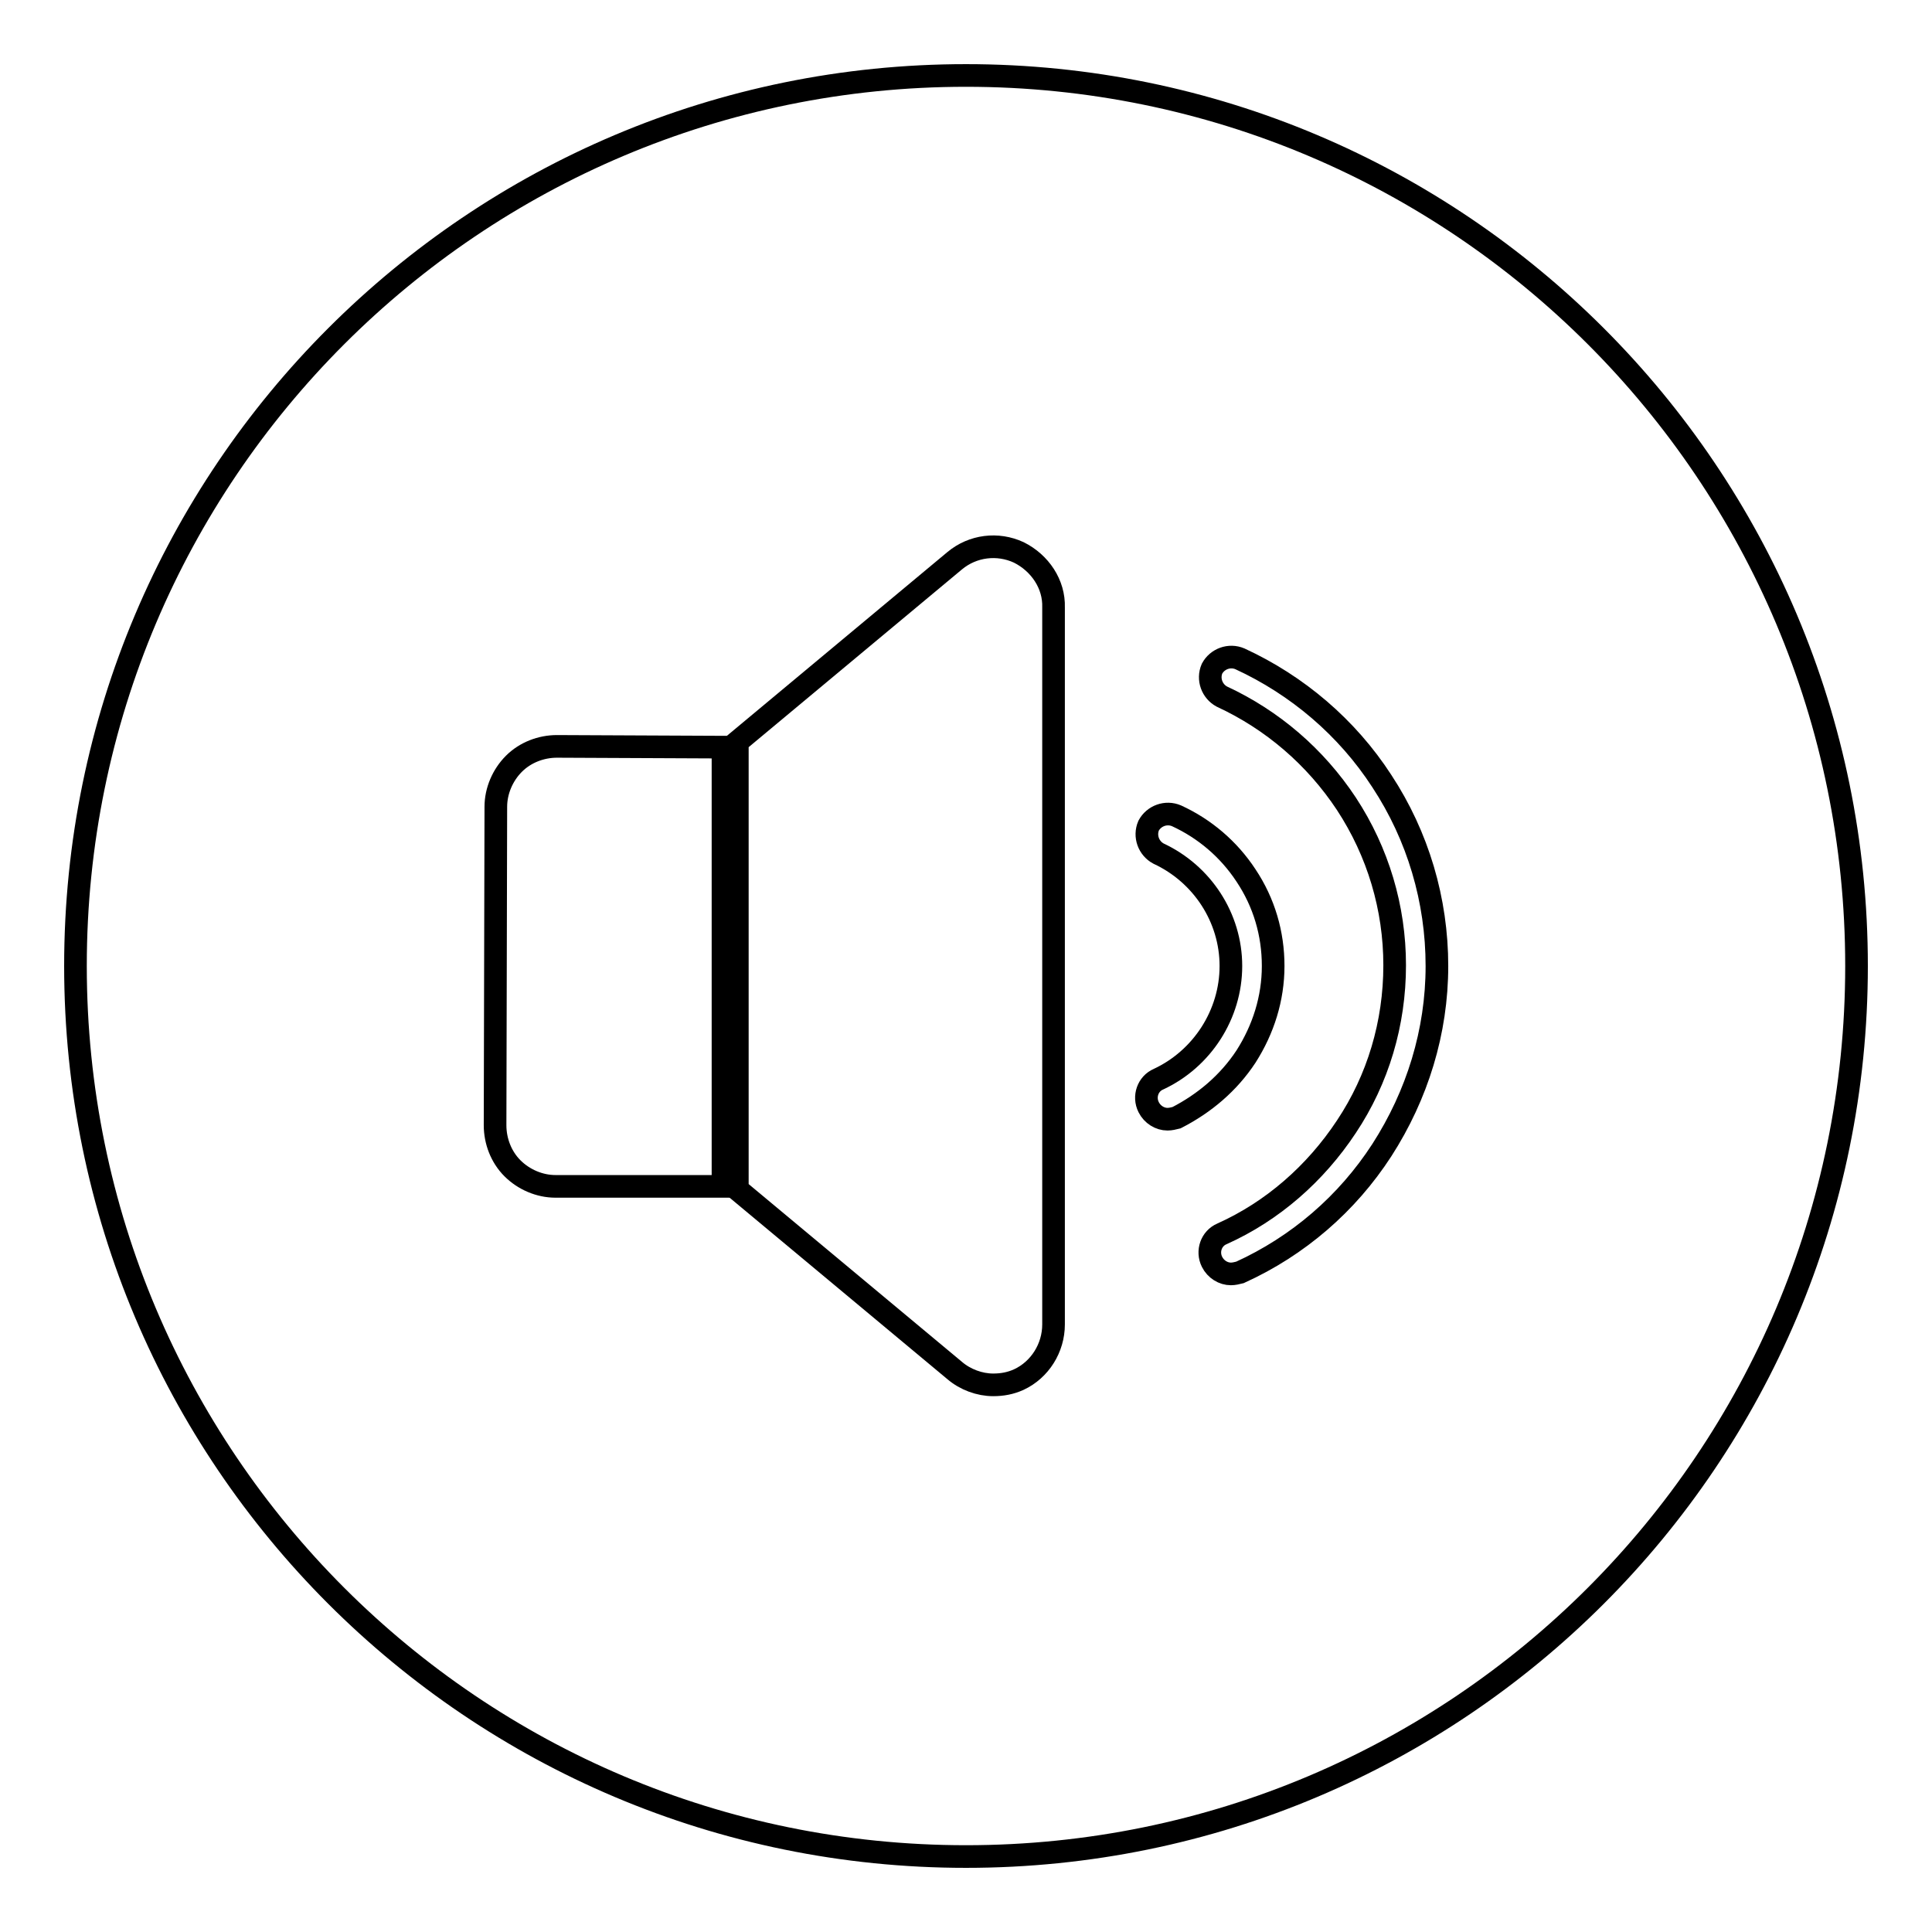
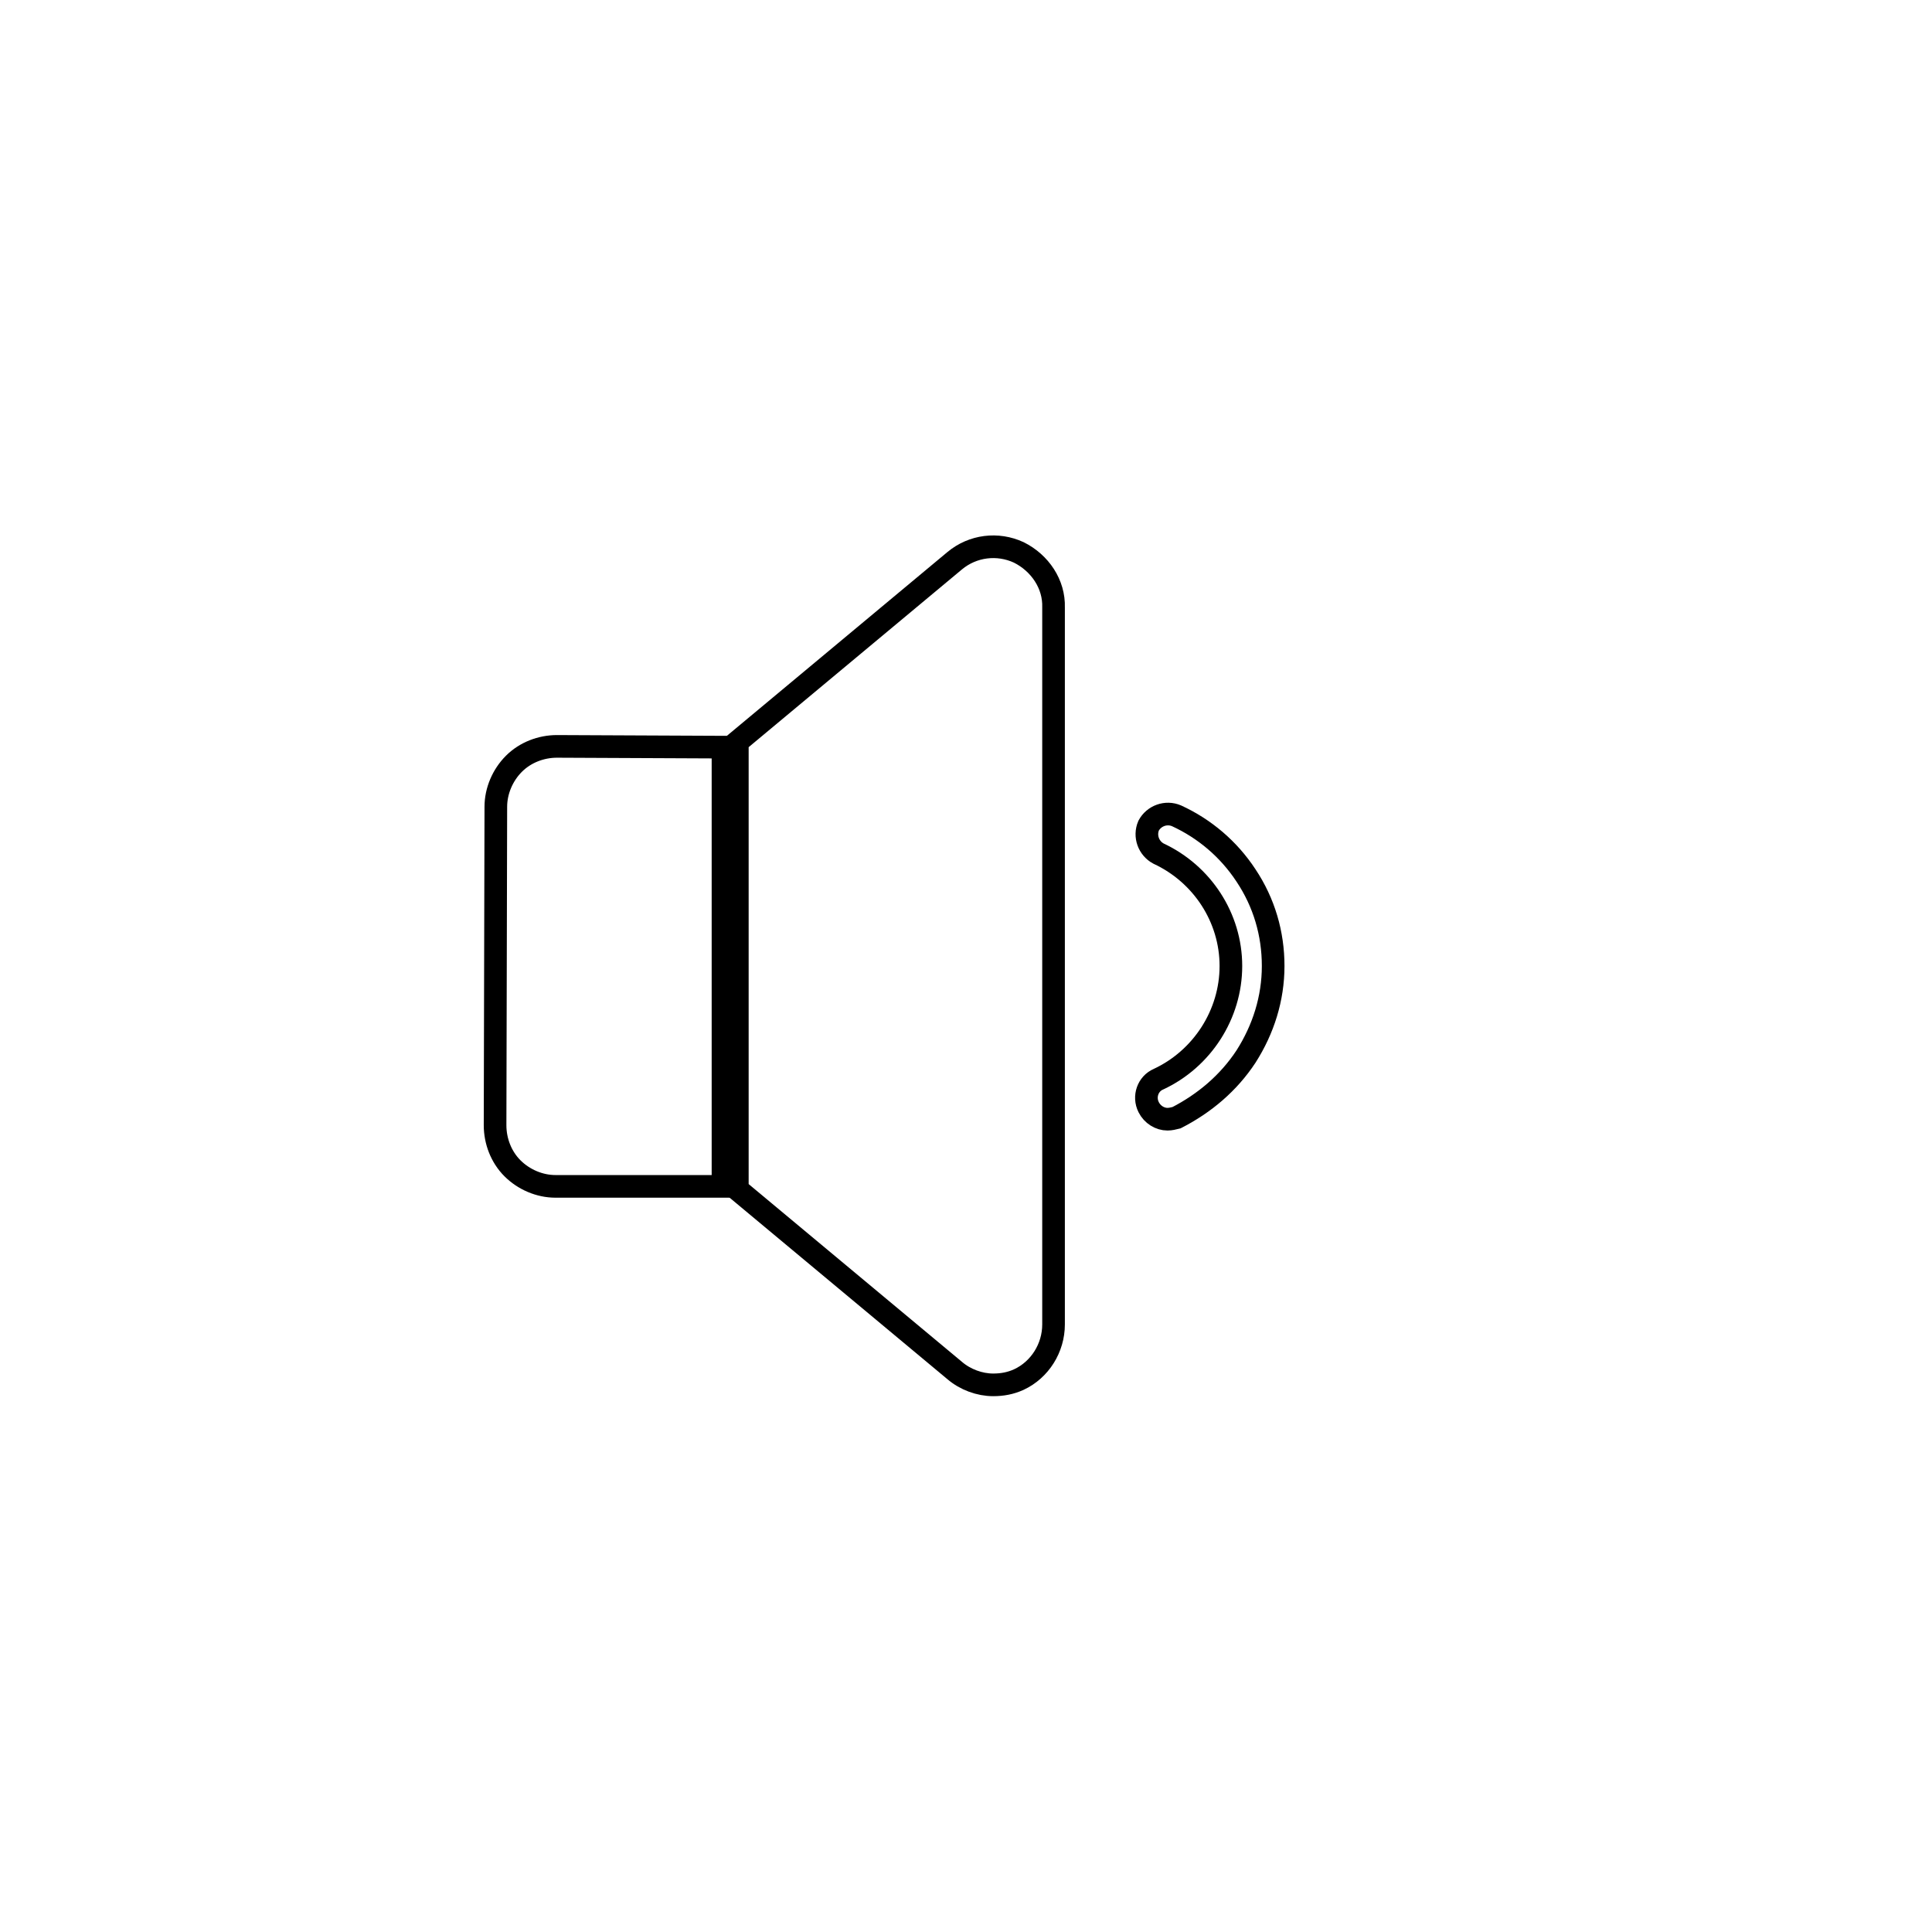
<svg xmlns="http://www.w3.org/2000/svg" version="1.1" x="0px" y="0px" viewBox="0 0 256 256" enable-background="new 0 0 256 256" xml:space="preserve">
  <g>
    <g>
-       <path stroke-width="3" fill-opacity="0" stroke="#000000" d="M10,128c0,65.2,52.8,118,118,118c65.2,0,118-52.8,118-118c0-65.2-52.8-118-118-118C62.8,10,10,62.8,10,128L10,128z" />
      <path stroke-width="3" fill-opacity="0" stroke="#000000" d="M165.1,140c2.3-3.6,3.6-7.7,3.6-12c0-4.3-1.2-8.4-3.6-12c-2.3-3.5-5.5-6.2-9.2-7.9c-1.4-0.6-3,0-3.7,1.3c-0.6,1.4,0,3,1.3,3.7c5.8,2.7,9.6,8.5,9.6,14.9c0,6.4-3.8,12.3-9.6,15c-1.4,0.6-2,2.3-1.3,3.7c0.5,1,1.5,1.6,2.5,1.6c0.4,0,0.8-0.1,1.2-0.2C159.6,146.2,162.8,143.5,165.1,140z" />
-       <path stroke-width="3" fill-opacity="0" stroke="#000000" d="M183.1,103.5c-4.6-7.1-11.2-12.7-18.8-16.2c-1.4-0.6-3,0-3.7,1.3c-0.6,1.4,0,3,1.3,3.7c6.7,3.1,12.4,8,16.5,14.2c4.2,6.4,6.4,13.8,6.4,21.4c0,7.7-2.2,15.1-6.4,21.4c-4.1,6.2-9.8,11.2-16.5,14.2c-1.4,0.6-2,2.3-1.3,3.7c0.5,1,1.5,1.6,2.5,1.6c0.4,0,0.8-0.1,1.2-0.2c7.7-3.5,14.2-9.1,18.8-16.2c4.7-7.3,7.3-15.7,7.3-24.4C190.4,119.3,187.9,110.8,183.1,103.5z" />
      <path stroke-width="3" fill-opacity="0" stroke="#000000" d="M95.8,99l-22-0.1h0c-2.1,0-4.2,0.8-5.7,2.3c-1.5,1.5-2.4,3.6-2.4,5.7l-0.1,42.2c0,2.1,0.8,4.2,2.3,5.7c1.5,1.5,3.6,2.4,5.7,2.4h22.2L95.8,99L95.8,99z" />
      <path stroke-width="3" fill-opacity="0" stroke="#000000" d="M135,73.2c-2.8-1.3-6.1-0.9-8.5,1.1l-28.8,24v59.3l28.8,24c1.4,1.2,3.3,1.9,5.1,1.9c1.2,0,2.3-0.2,3.4-0.7c2.8-1.3,4.6-4.2,4.6-7.3v-95C139.7,77.4,137.8,74.6,135,73.2z" />
    </g>
  </g>
</svg>